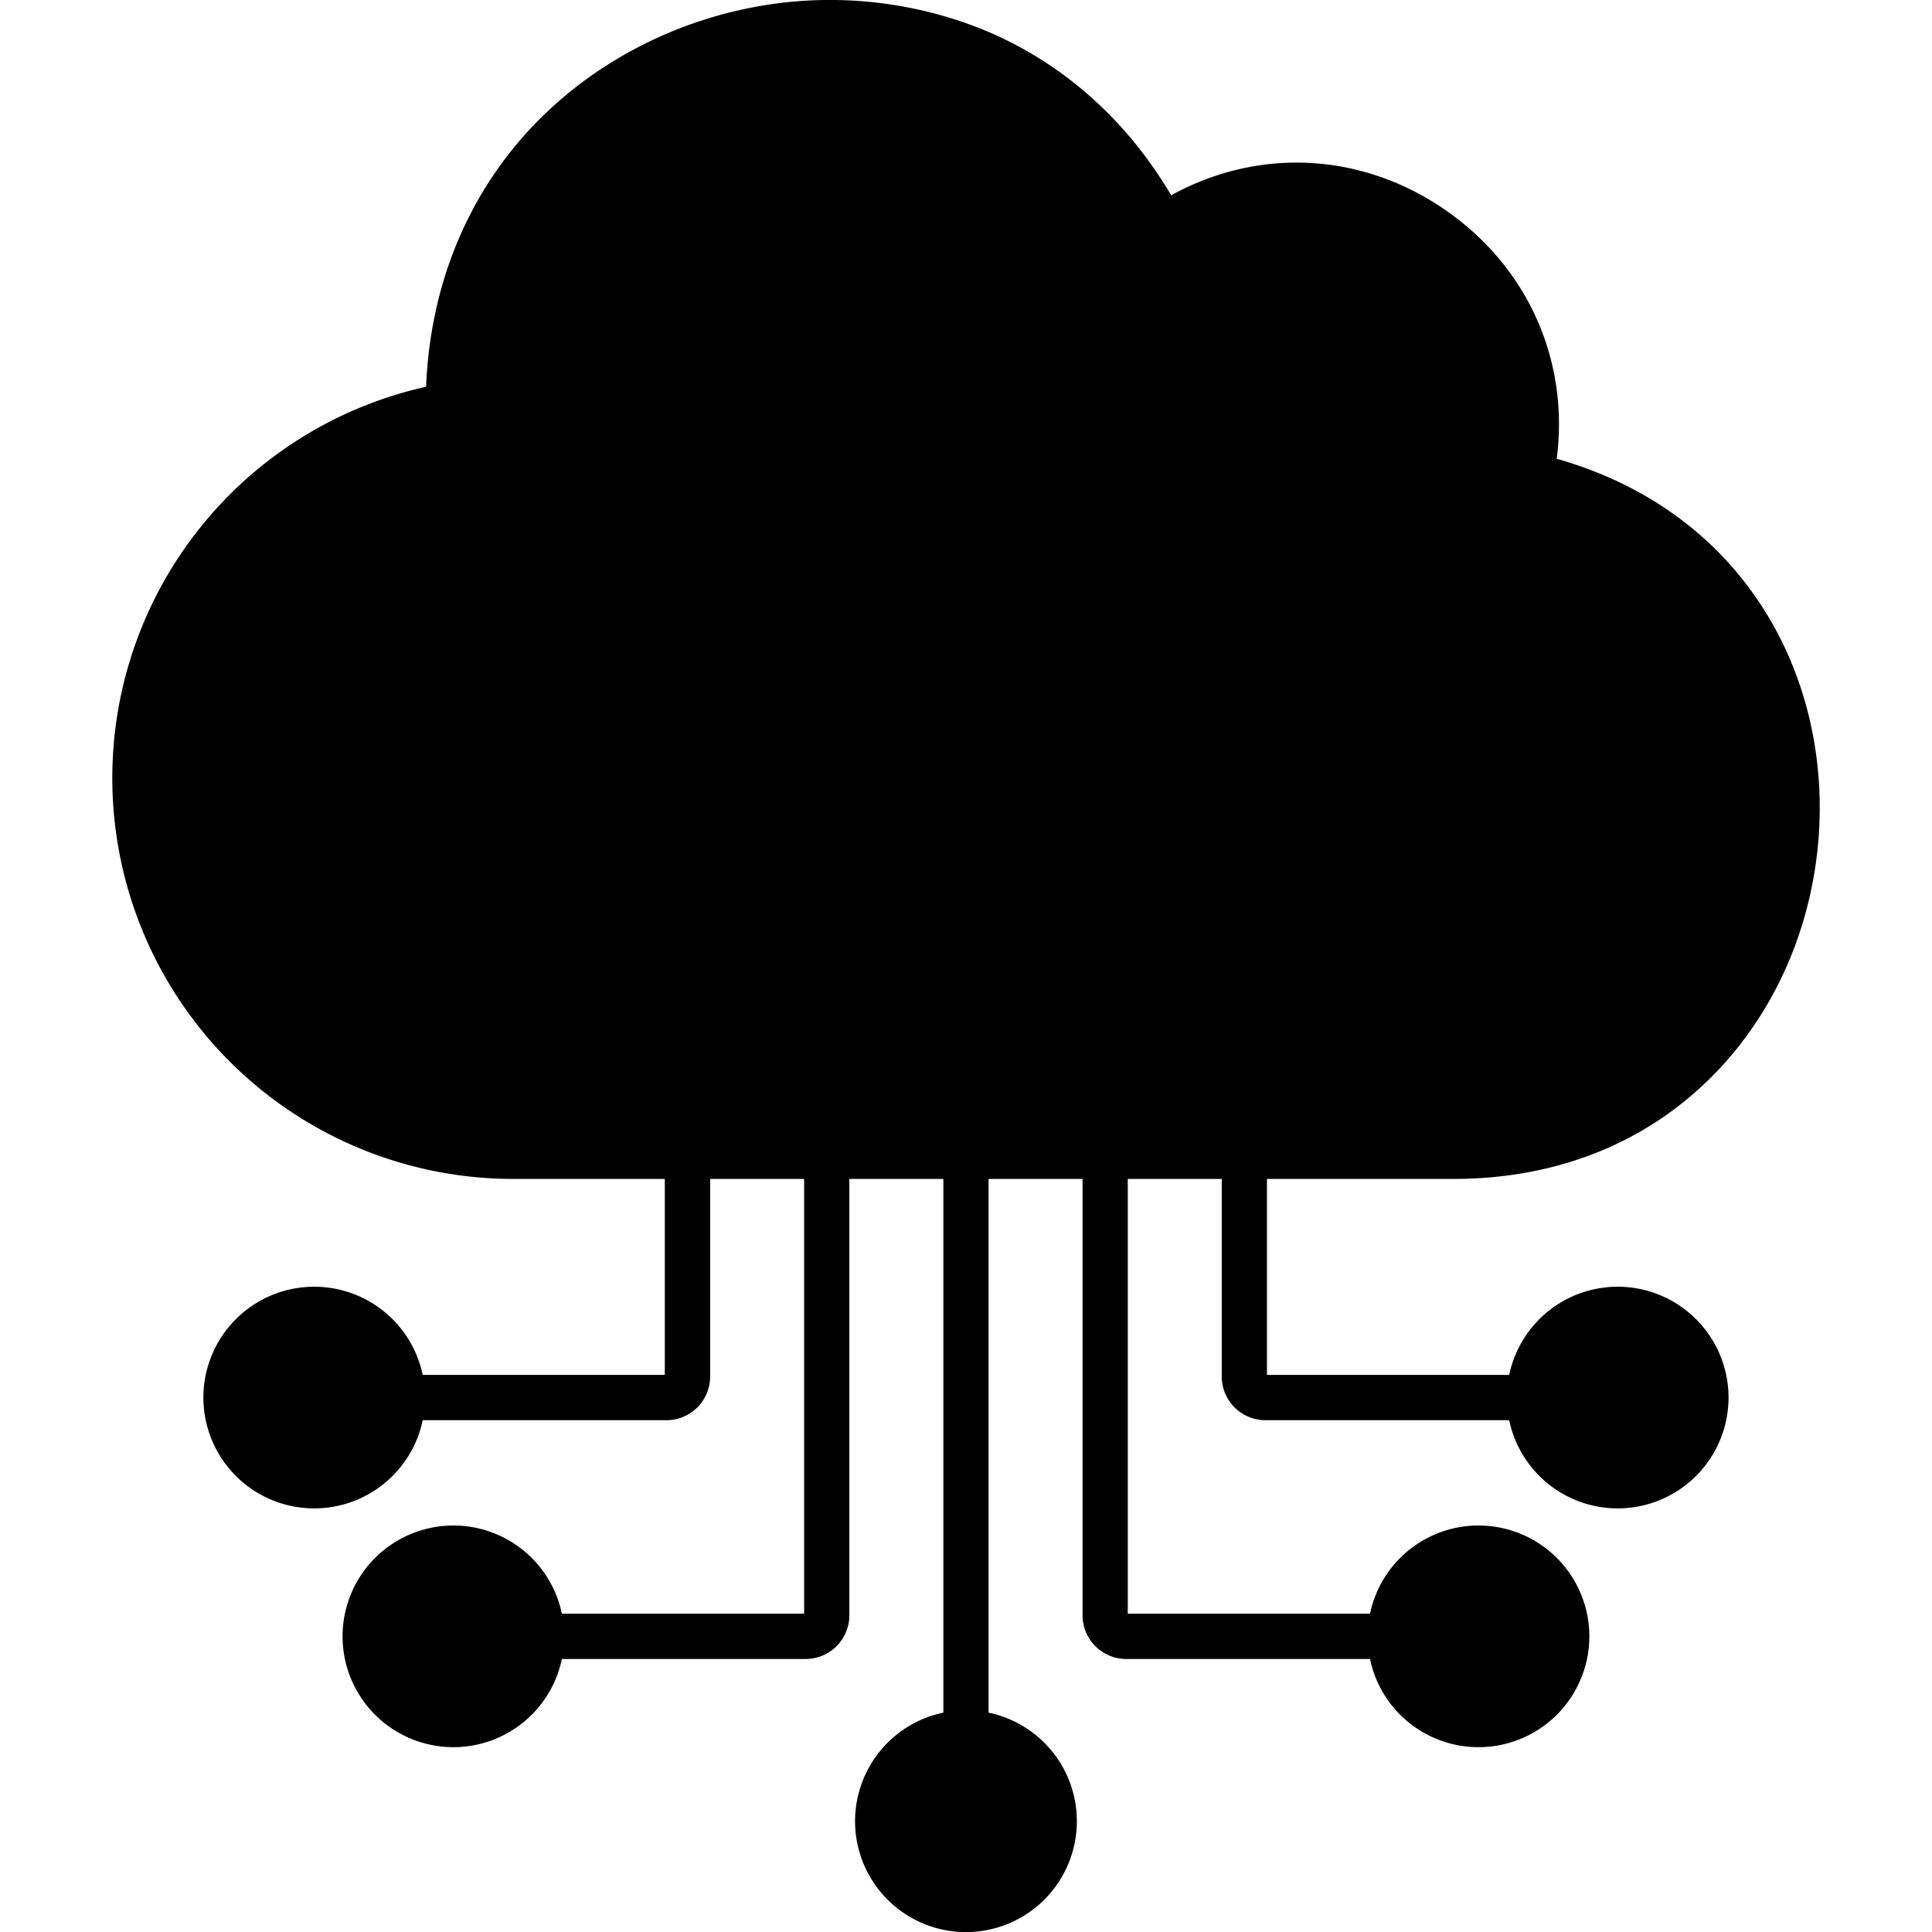
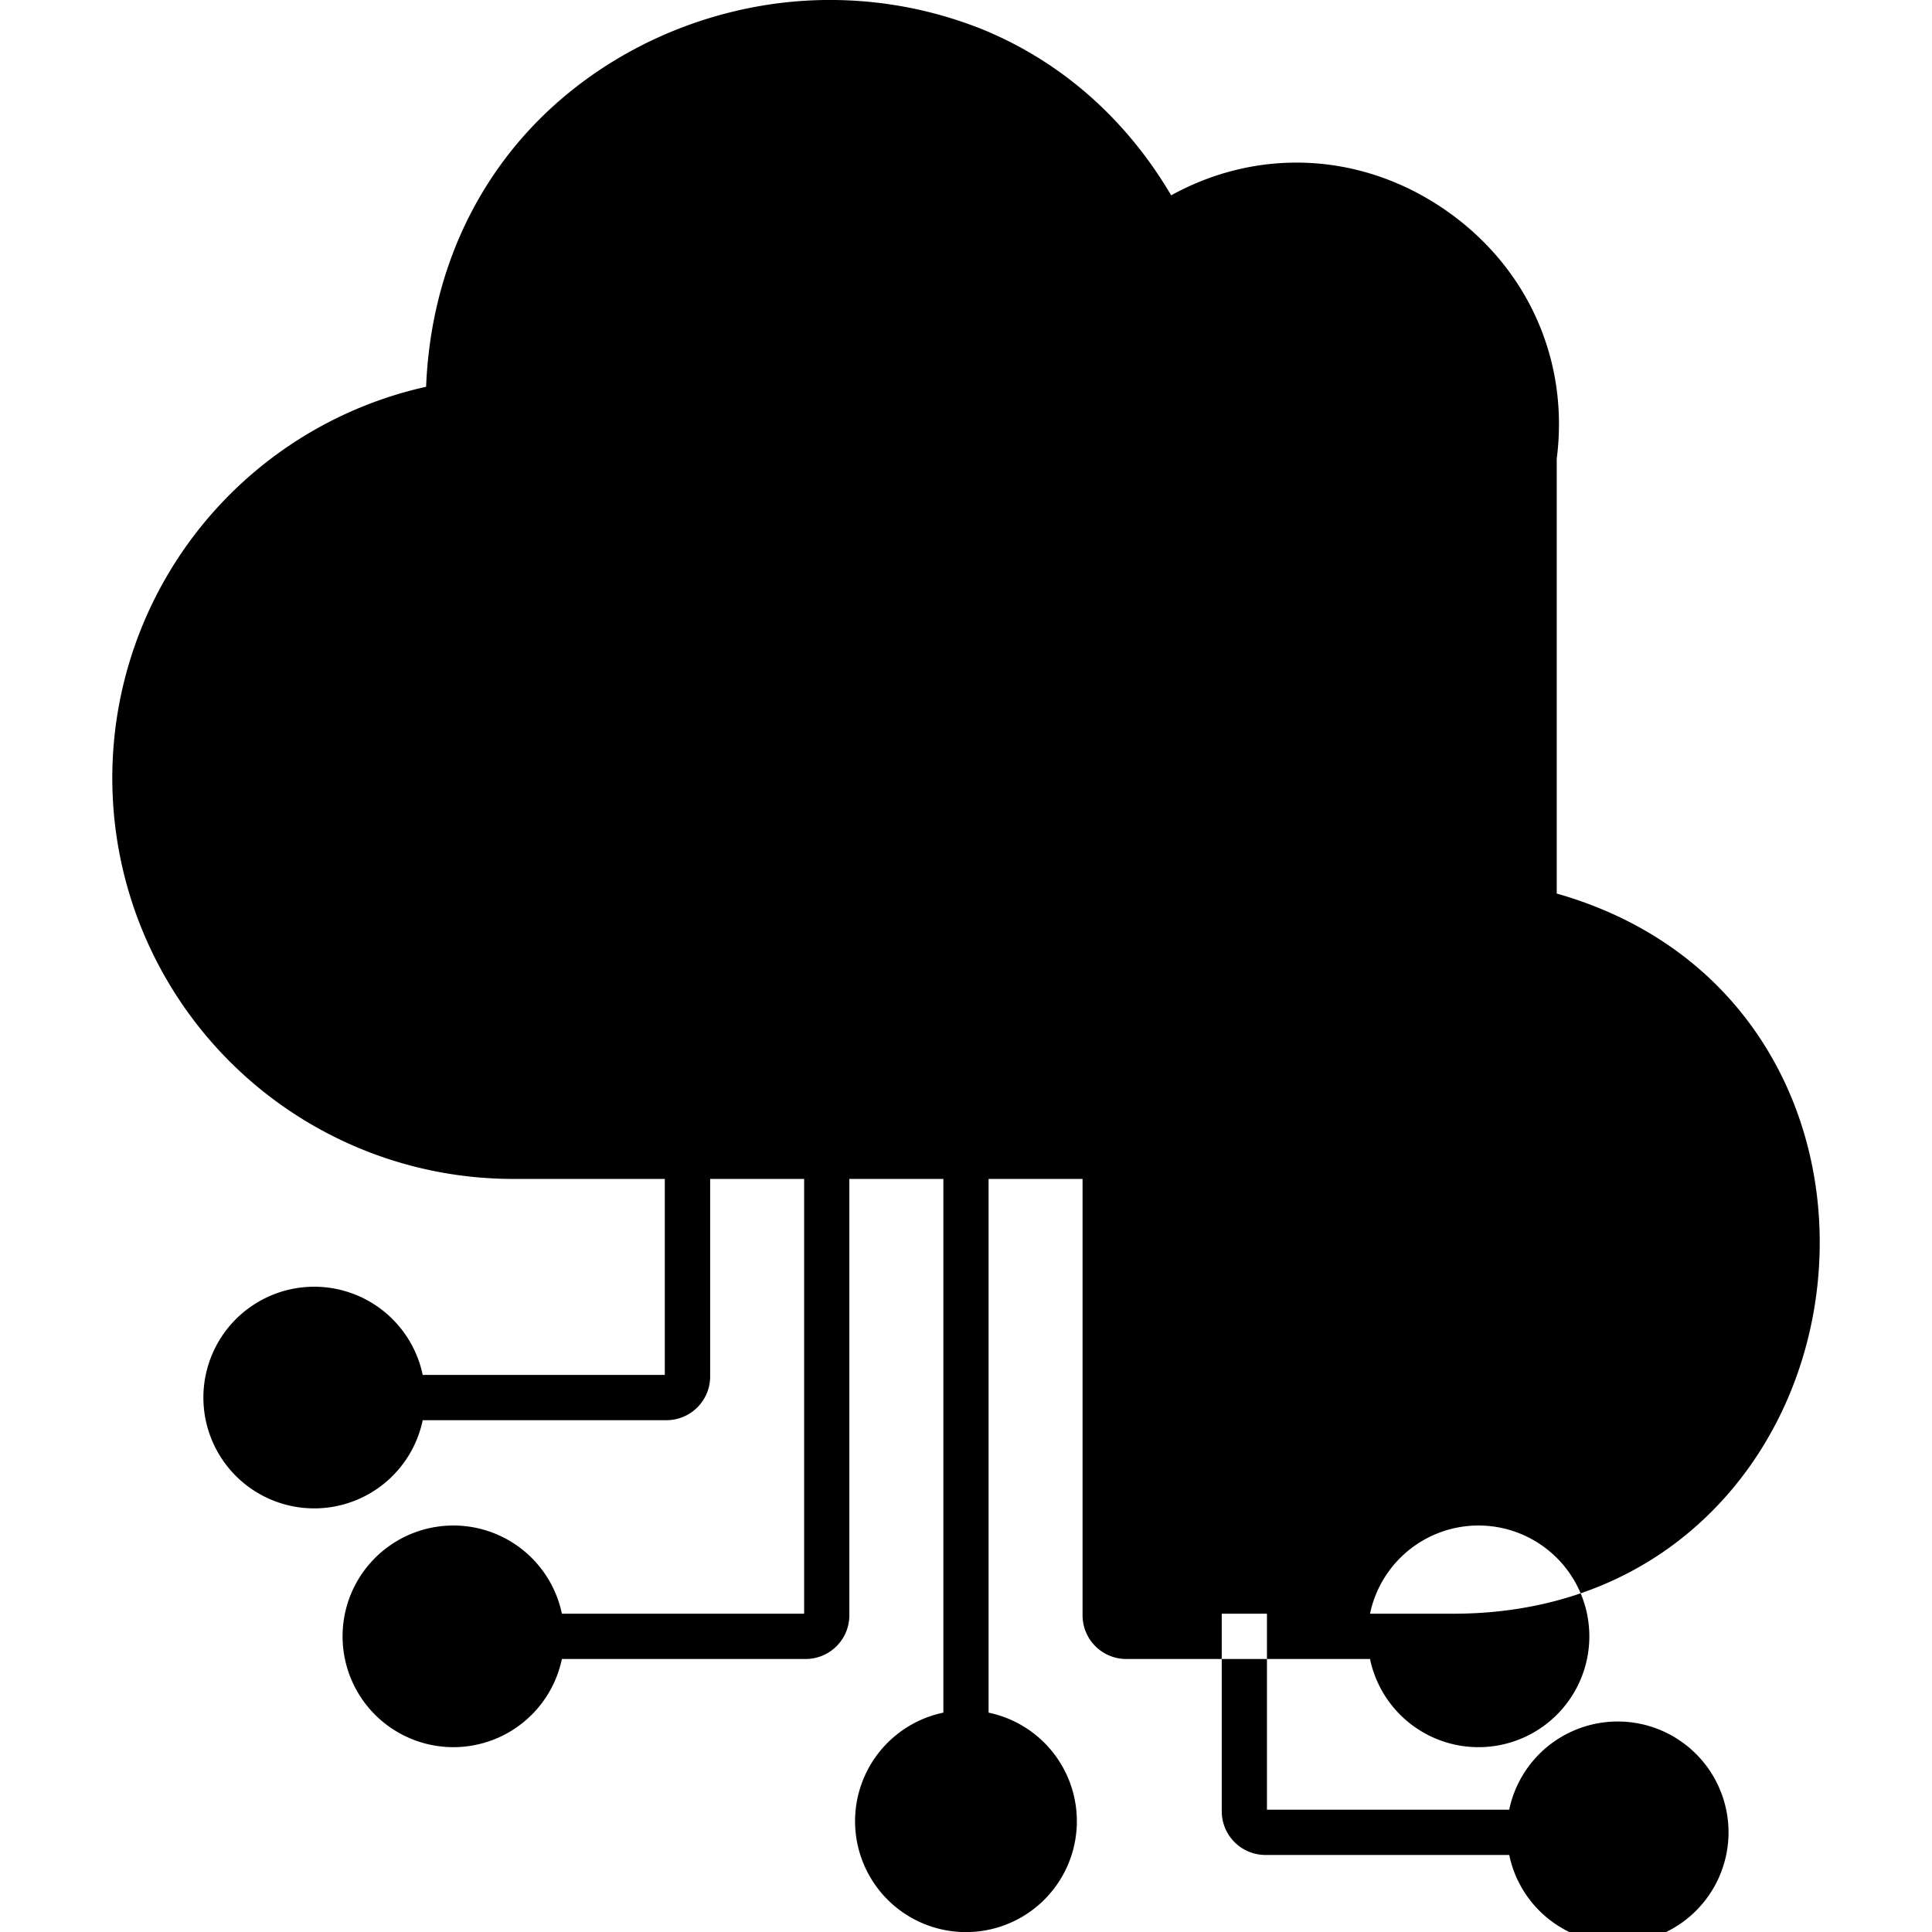
<svg xmlns="http://www.w3.org/2000/svg" id="Layer_1" height="512" viewBox="0 0 512 512" width="512" data-name="Layer 1">
-   <path d="m412.548 121.576c3.4-26.279-7.877-51.348-30.283-66.448-22.029-14.832-49.058-15.951-71.889-3.37-11.934-20.208-29.011-35.322-49.813-43.893a108.582 108.582 0 0 0 -66.606-4.708c-22.406 5.472-42.642 17.869-56.935 34.94-14.812 17.7-23.114 39.879-24.1 64.4a106.233 106.233 0 0 0 23.067 209.93h40.19v51.94h-64.158a29.37 29.37 0 1 0 0 12h64.579a11.591 11.591 0 0 0 11.6-11.58v-52.359h24.906v115.219h-64.2a29.37 29.37 0 1 0 0 12h64.625a11.581 11.581 0 0 0 11.556-11.581v-115.638h24.913v141.439a29.388 29.388 0 1 0 11.981 0v-141.439h24.907v115.639a11.582 11.582 0 0 0 11.557 11.581h64.624a29.371 29.371 0 1 0 0-12h-64.2v-115.22h24.906v52.359a11.591 11.591 0 0 0 11.605 11.58h64.577a29.37 29.37 0 1 0 0-12h-64.2v-51.94h49.435c26.793 0 50.237-9.16 67.832-26.492 15.755-15.479 25.9-36.749 28.539-59.9 2.641-23.129-2.406-46.12-14.246-64.73-12.317-19.358-31.136-33.005-54.769-39.729z" fill-rule="evenodd" />
+   <path d="m412.548 121.576c3.4-26.279-7.877-51.348-30.283-66.448-22.029-14.832-49.058-15.951-71.889-3.37-11.934-20.208-29.011-35.322-49.813-43.893a108.582 108.582 0 0 0 -66.606-4.708c-22.406 5.472-42.642 17.869-56.935 34.94-14.812 17.7-23.114 39.879-24.1 64.4a106.233 106.233 0 0 0 23.067 209.93h40.19v51.94h-64.158a29.37 29.37 0 1 0 0 12h64.579a11.591 11.591 0 0 0 11.6-11.58v-52.359h24.906v115.219h-64.2a29.37 29.37 0 1 0 0 12h64.625a11.581 11.581 0 0 0 11.556-11.581v-115.638h24.913v141.439a29.388 29.388 0 1 0 11.981 0v-141.439h24.907v115.639a11.582 11.582 0 0 0 11.557 11.581h64.624a29.371 29.371 0 1 0 0-12h-64.2h24.906v52.359a11.591 11.591 0 0 0 11.605 11.58h64.577a29.37 29.37 0 1 0 0-12h-64.2v-51.94h49.435c26.793 0 50.237-9.16 67.832-26.492 15.755-15.479 25.9-36.749 28.539-59.9 2.641-23.129-2.406-46.12-14.246-64.73-12.317-19.358-31.136-33.005-54.769-39.729z" fill-rule="evenodd" />
</svg>